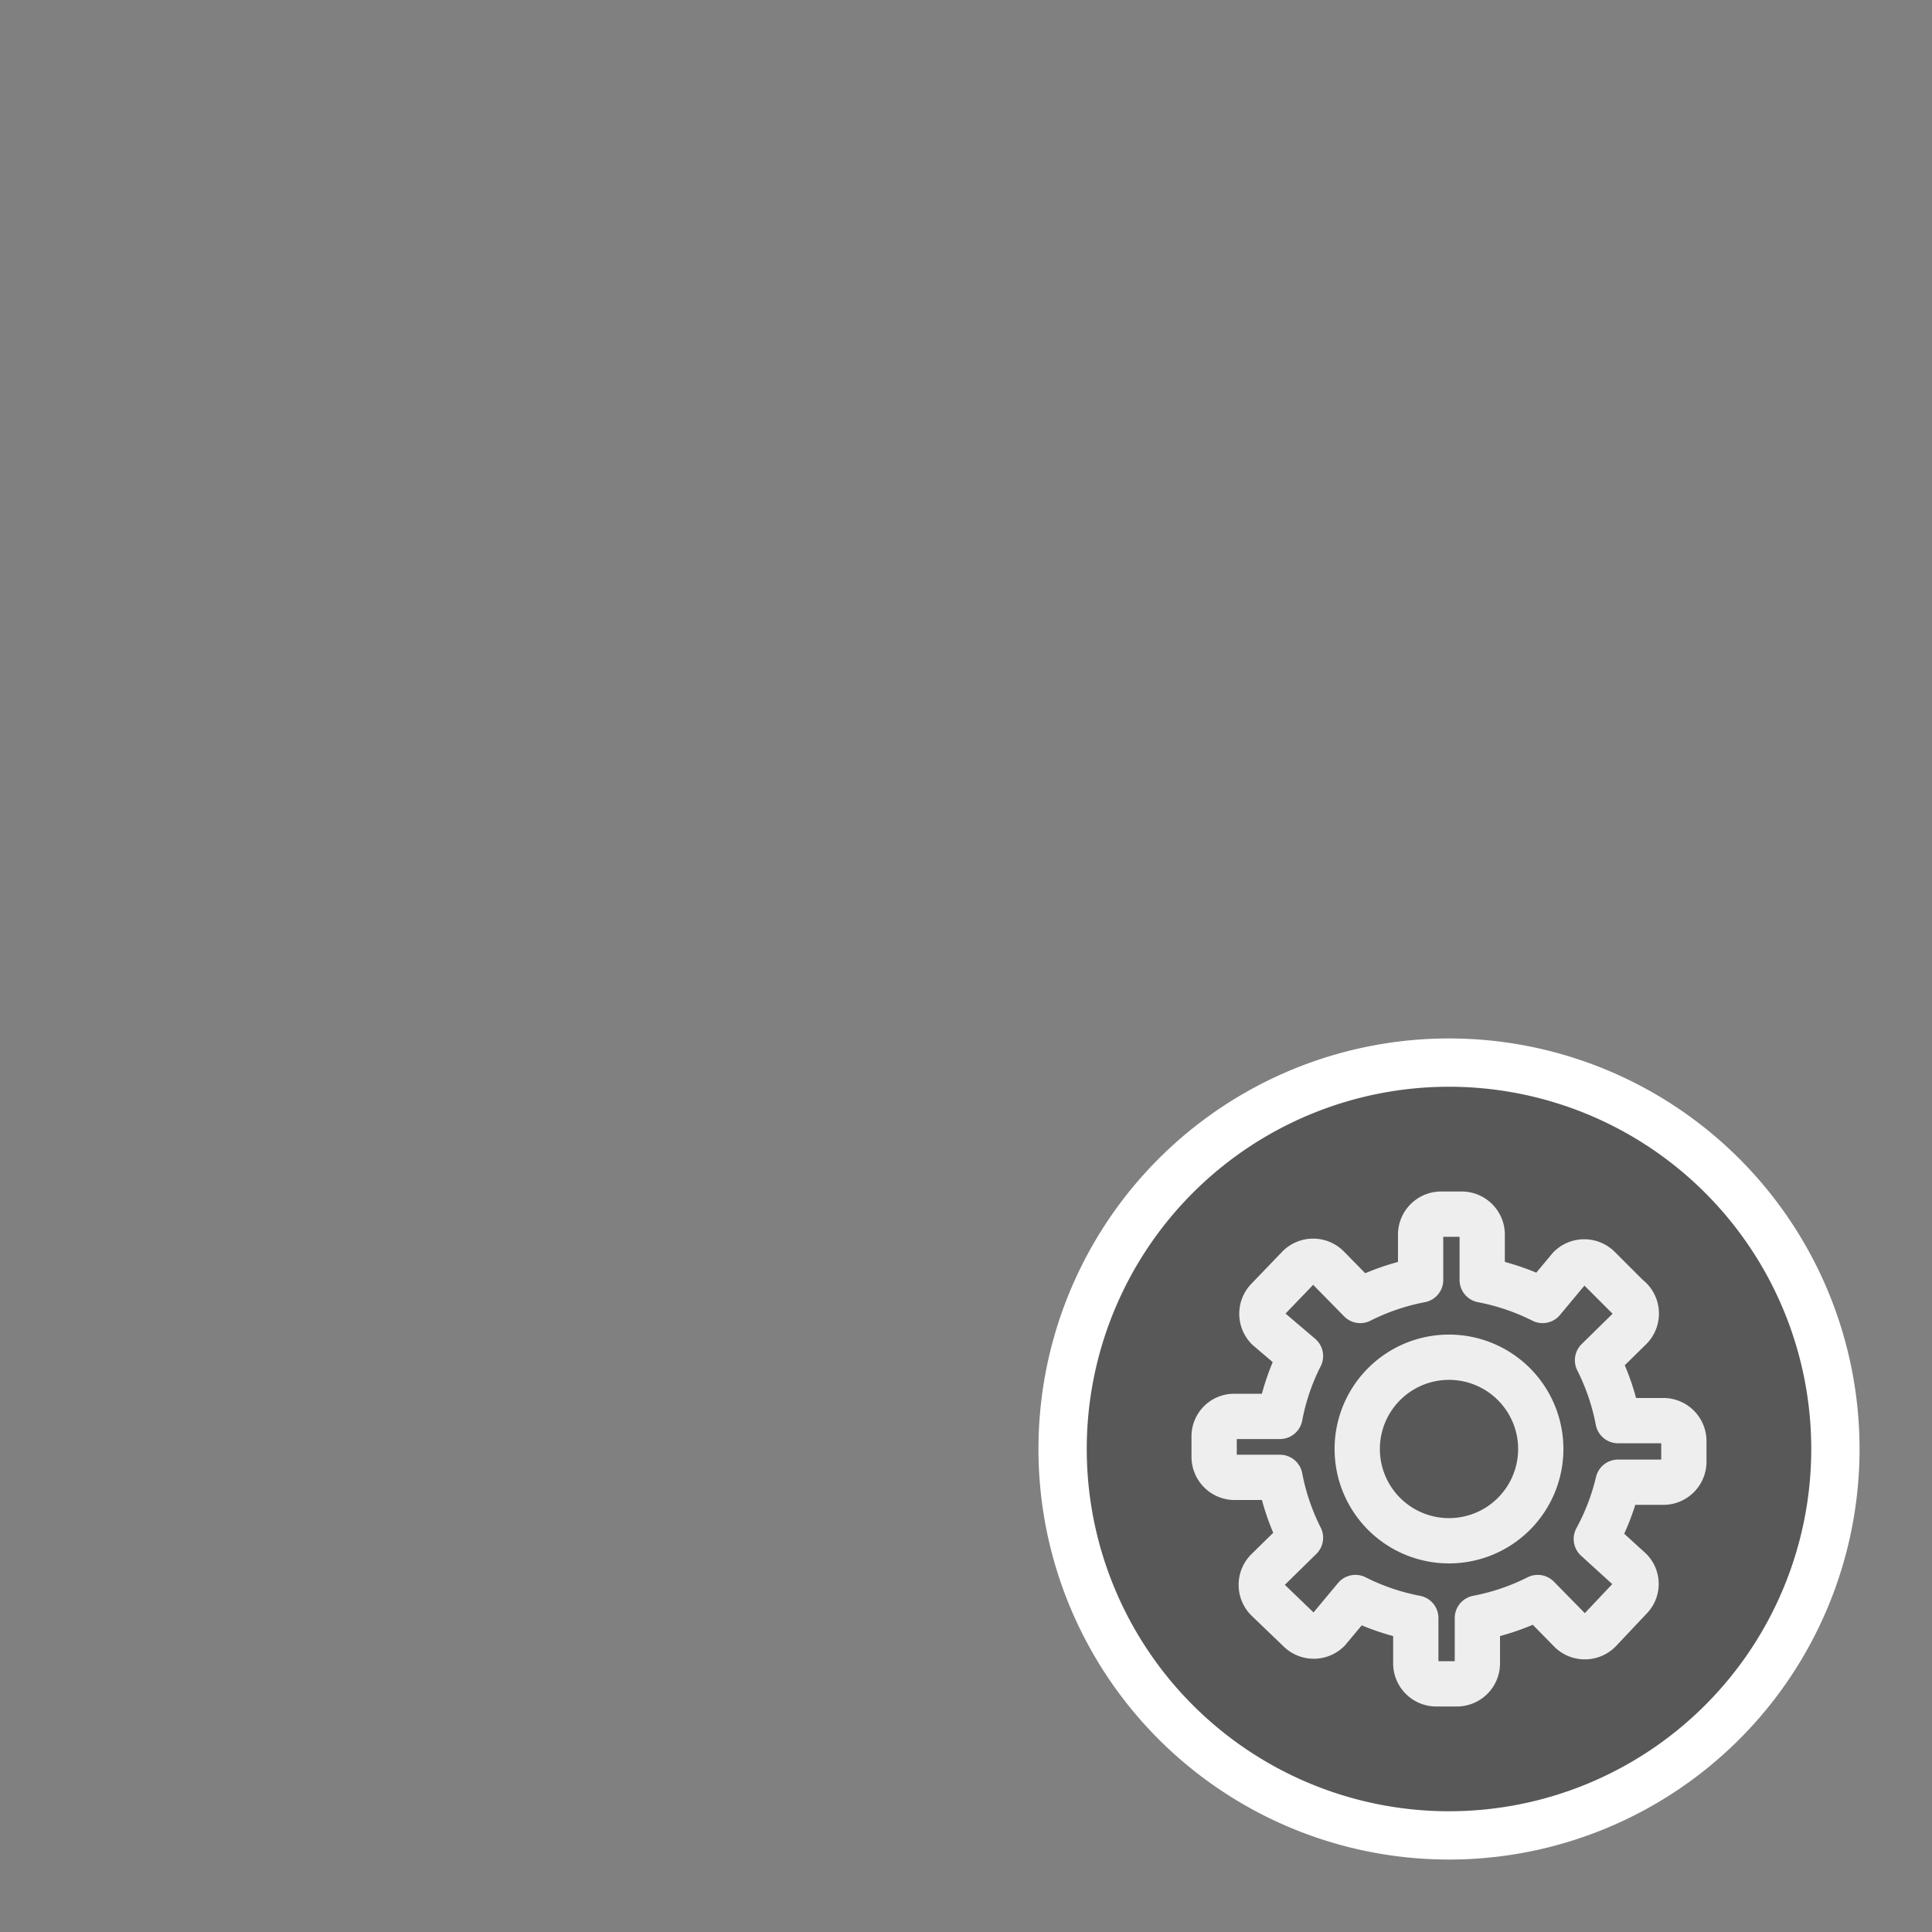
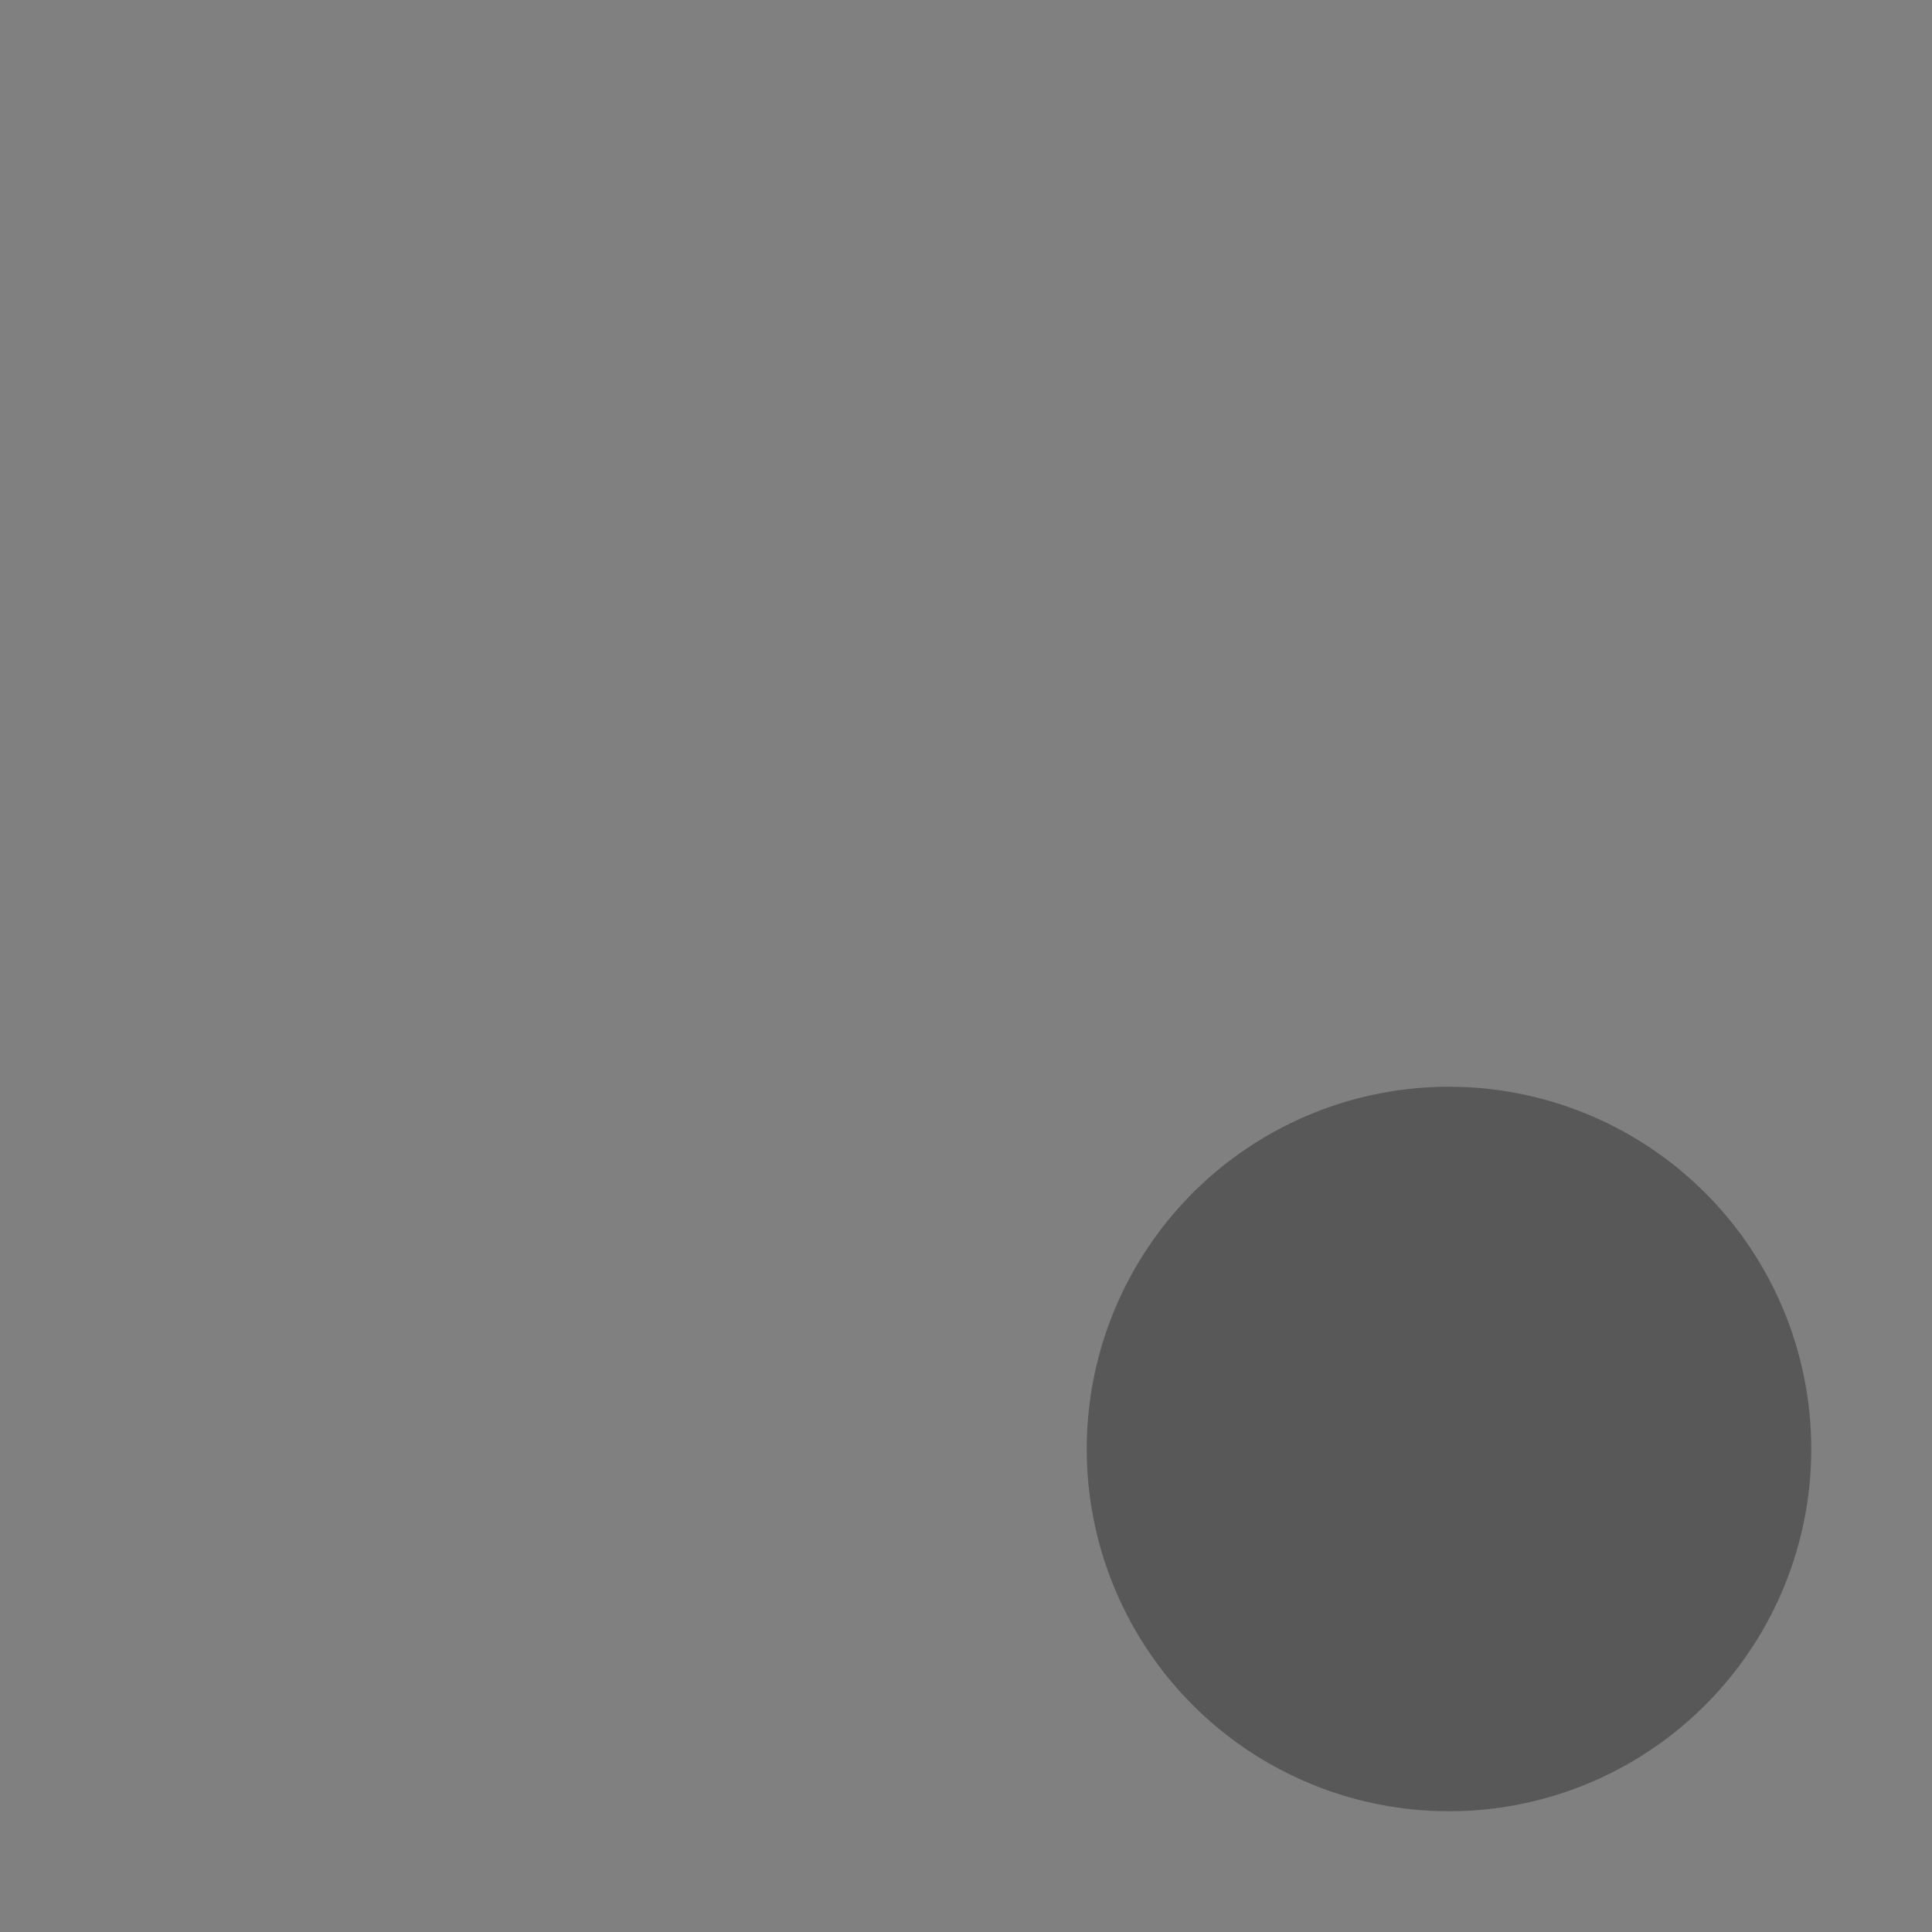
<svg xmlns="http://www.w3.org/2000/svg" viewBox="0 0 32 32">
  <rect x="0" y="0" width="32" height="32" fill="#808080" stroke="none" />
  <defs>
    <style>.cls-1{fill:#eeeeee66;stroke:#fff;stroke-miterlimit:10;stroke-width:1.6px;}.cls-2{fill:#585858;}.cls-3{fill:none;stroke:#eee;stroke-linecap:round;stroke-linejoin:round;stroke-width:0.75px;}</style>
  </defs>
  <title>overlay-admin</title>
  <g id="TOI">
-     <path class="cls-1" d="M24,18a6,6,0,1,1-6,6A6,6,0,0,1,24,18Z" />
    <path class="cls-2" d="M24,18a6,6,0,1,1-6,6A6,6,0,0,1,24,18Z" />
-     <path id="Shape_901" data-name="Shape 901" class="cls-3" d="M26.44,25.49,27,26a.33.33,0,0,1,0,.47L26.5,27A.34.34,0,0,1,26,27l-.53-.54a3.8,3.8,0,0,1-1,.34v.76a.34.34,0,0,1-.34.33h-.34a.34.34,0,0,1-.34-.33v-.76a3.8,3.8,0,0,1-1-.34L22,27a.34.34,0,0,1-.48,0L21,26.5A.34.34,0,0,1,21,26l.54-.53a3.8,3.8,0,0,1-.34-1h-.76a.34.34,0,0,1-.33-.34v-.34a.33.33,0,0,1,.33-.33h.76a3.74,3.74,0,0,1,.34-1L21,22a.34.34,0,0,1,0-.48L21.5,21A.34.34,0,0,1,22,21l.53.54a3.8,3.8,0,0,1,1-.34v-.76a.34.34,0,0,1,.34-.33h.34a.34.34,0,0,1,.34.33v.76a3.8,3.8,0,0,1,1,.34L26,21a.34.34,0,0,1,.48,0l.48.48A.34.34,0,0,1,27,22l-.54.53a3.8,3.8,0,0,1,.34,1h.76a.34.34,0,0,1,.33.34v.34a.34.34,0,0,1-.33.34h-.76A3.8,3.8,0,0,1,26.44,25.49Z" />
-     <path id="Oval_148" data-name="Oval 148" class="cls-3" d="M24,25.52A1.52,1.52,0,1,0,22.48,24,1.52,1.52,0,0,0,24,25.52Z" />
  </g>
</svg>